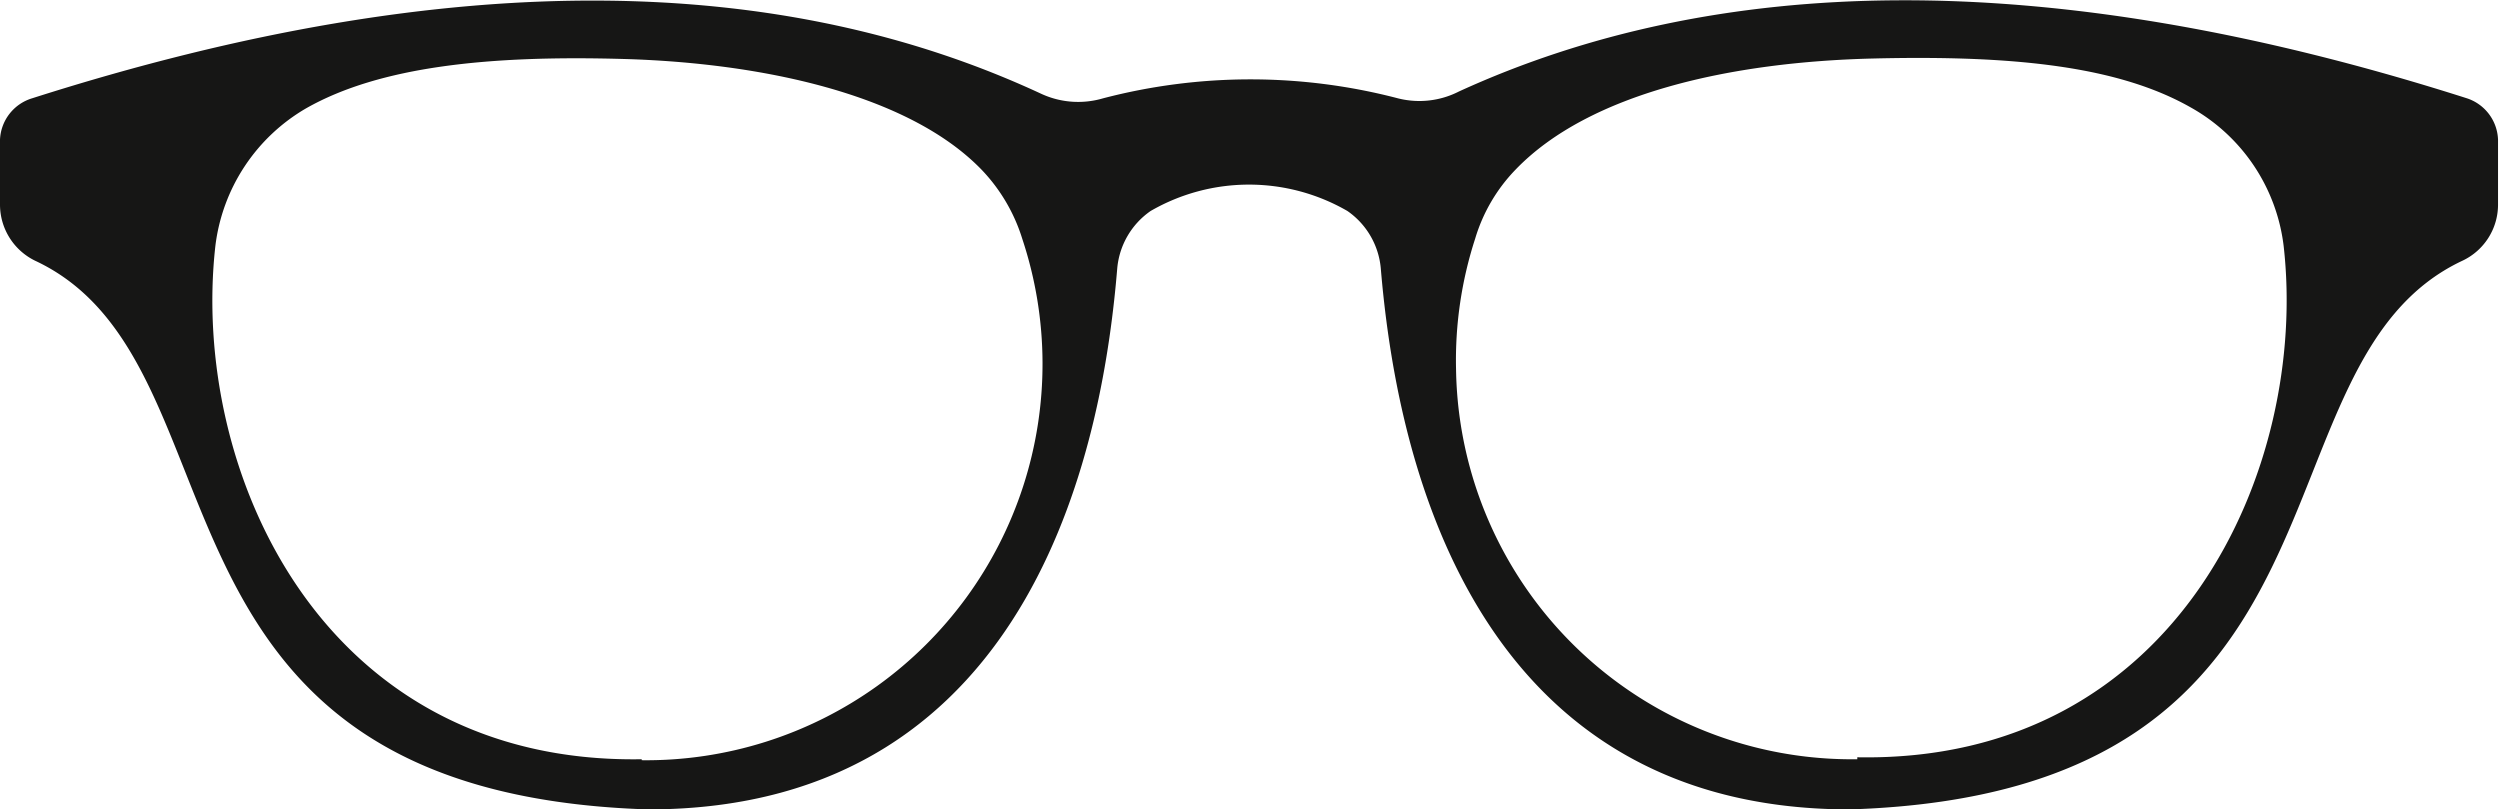
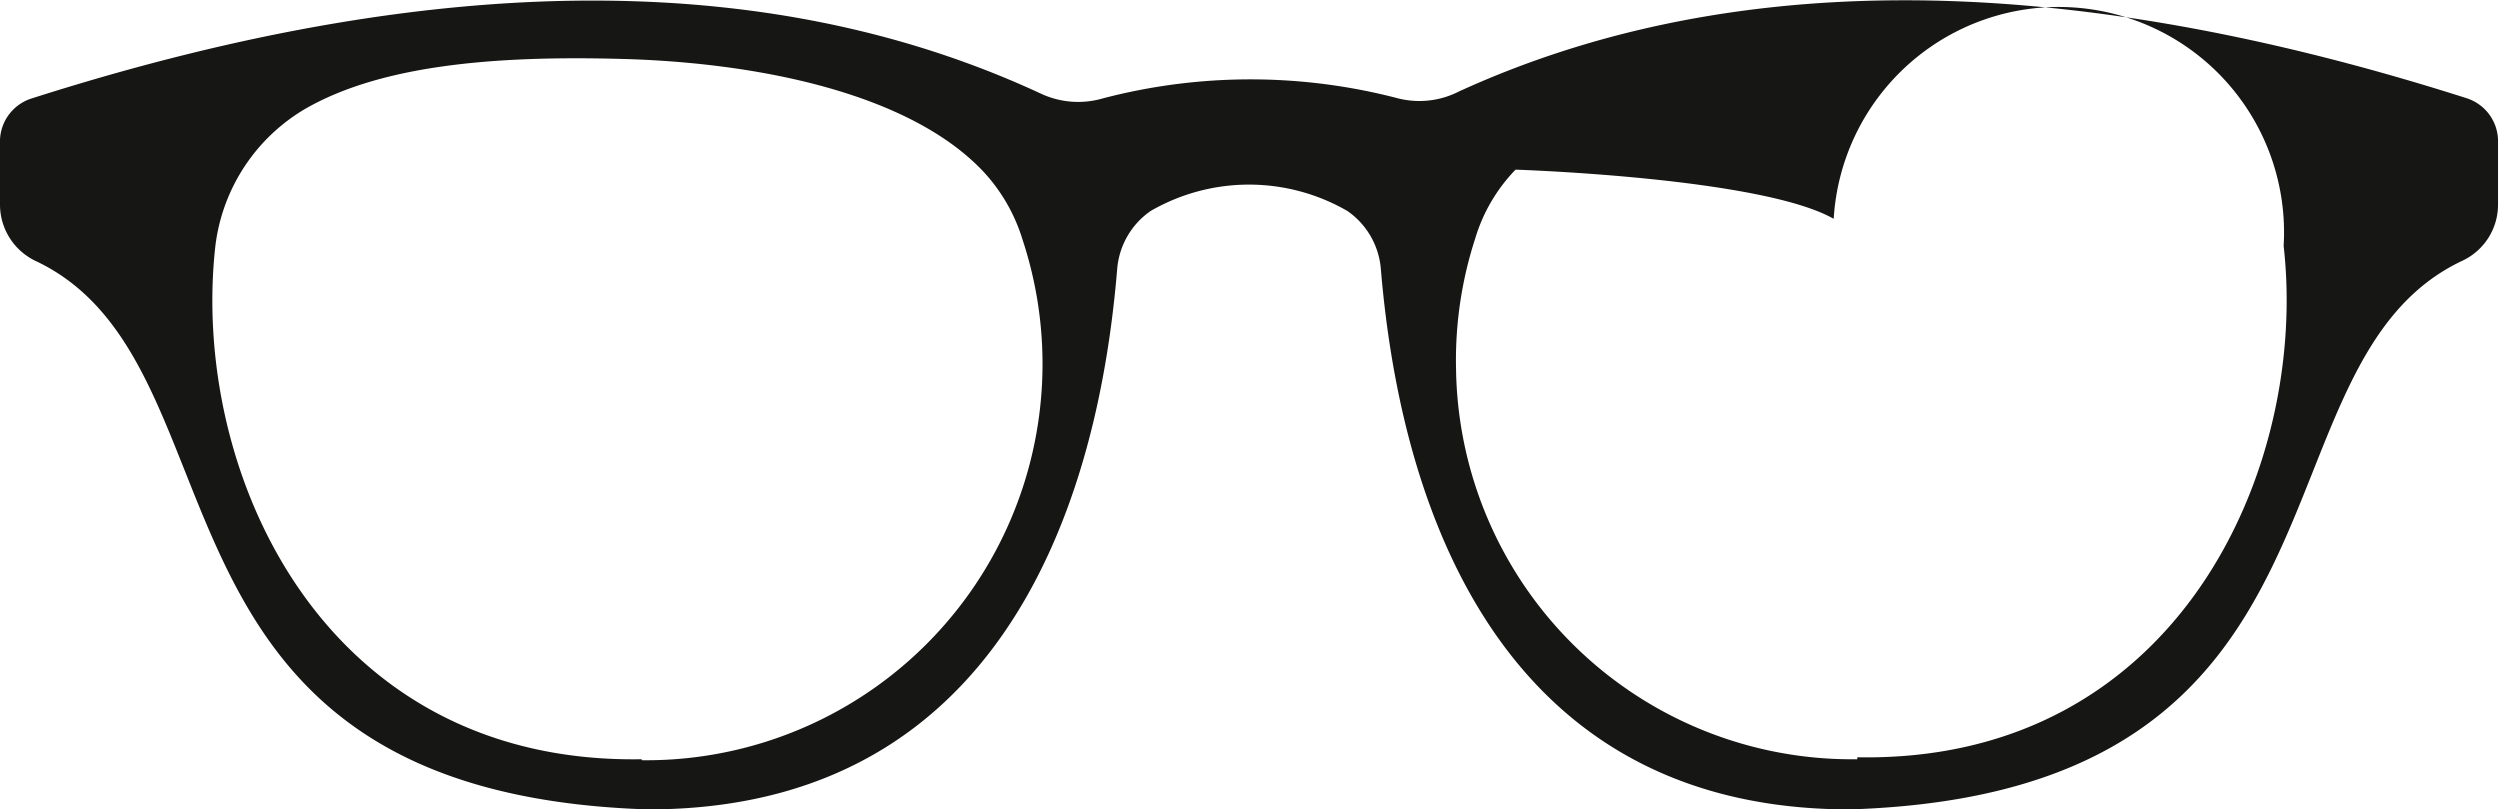
<svg xmlns="http://www.w3.org/2000/svg" id="Calque_1" data-name="Calque 1" width="50.84" height="16.46" viewBox="0 0 50.84 16.46">
-   <path id="Tracé_2806" data-name="Tracé 2806" d="M50.17,2C41.49-.77,34.83-.5,29.67,1.86A1.77,1.77,0,0,1,28.43,2a11.85,11.85,0,0,0-6,0,1.79,1.79,0,0,1-1.25-.09C16-.5,9.33-.77.65,2A.92.92,0,0,0,0,2.84V4.16A1.27,1.27,0,0,0,.71,5.3C5.19,7.39,2.44,16.12,13.18,16.46c8,0,9.27-7.74,9.54-11a1.59,1.59,0,0,1,.68-1.17,4,4,0,0,1,4,0,1.59,1.59,0,0,1,.68,1.17c.27,3.21,1.53,11,9.54,11,10.73-.34,8-9.07,12.46-11.16a1.26,1.26,0,0,0,.72-1.14V2.84A.92.92,0,0,0,50.17,2ZM13.05,15.44C6.51,15.55,3.87,9.53,4.38,5A3.76,3.76,0,0,1,6.23,2.2c1.5-.85,3.72-1.08,6.47-1s5.77.7,7.27,2.26a3.55,3.55,0,0,1,.82,1.4,8.06,8.06,0,0,1-7.74,10.6Zm24.72,0A8.05,8.05,0,0,1,29.61,7.5,8,8,0,0,1,30,4.85a3.42,3.42,0,0,1,.82-1.4c1.5-1.56,4.39-2.19,7.27-2.26s5,.16,6.47,1A3.74,3.74,0,0,1,46.44,5c.51,4.49-2.13,10.52-8.67,10.4Z" transform="translate(0)" style="fill:#161615" />
+   <path id="Tracé_2806" data-name="Tracé 2806" d="M50.17,2C41.49-.77,34.83-.5,29.67,1.86A1.77,1.77,0,0,1,28.43,2a11.85,11.85,0,0,0-6,0,1.79,1.79,0,0,1-1.25-.09C16-.5,9.33-.77.65,2A.92.92,0,0,0,0,2.84V4.16A1.27,1.27,0,0,0,.71,5.3C5.19,7.39,2.44,16.12,13.18,16.46c8,0,9.27-7.74,9.54-11a1.59,1.59,0,0,1,.68-1.17,4,4,0,0,1,4,0,1.59,1.59,0,0,1,.68,1.17c.27,3.21,1.53,11,9.54,11,10.73-.34,8-9.07,12.46-11.16a1.26,1.26,0,0,0,.72-1.14V2.84A.92.92,0,0,0,50.17,2ZM13.05,15.44C6.51,15.55,3.87,9.53,4.38,5A3.76,3.76,0,0,1,6.23,2.2c1.5-.85,3.72-1.08,6.47-1s5.77.7,7.27,2.26a3.55,3.55,0,0,1,.82,1.4,8.06,8.06,0,0,1-7.74,10.6Zm24.72,0A8.05,8.05,0,0,1,29.61,7.5,8,8,0,0,1,30,4.85a3.42,3.42,0,0,1,.82-1.4s5,.16,6.47,1A3.74,3.74,0,0,1,46.44,5c.51,4.49-2.13,10.52-8.67,10.4Z" transform="translate(0)" style="fill:#161615" />
</svg>